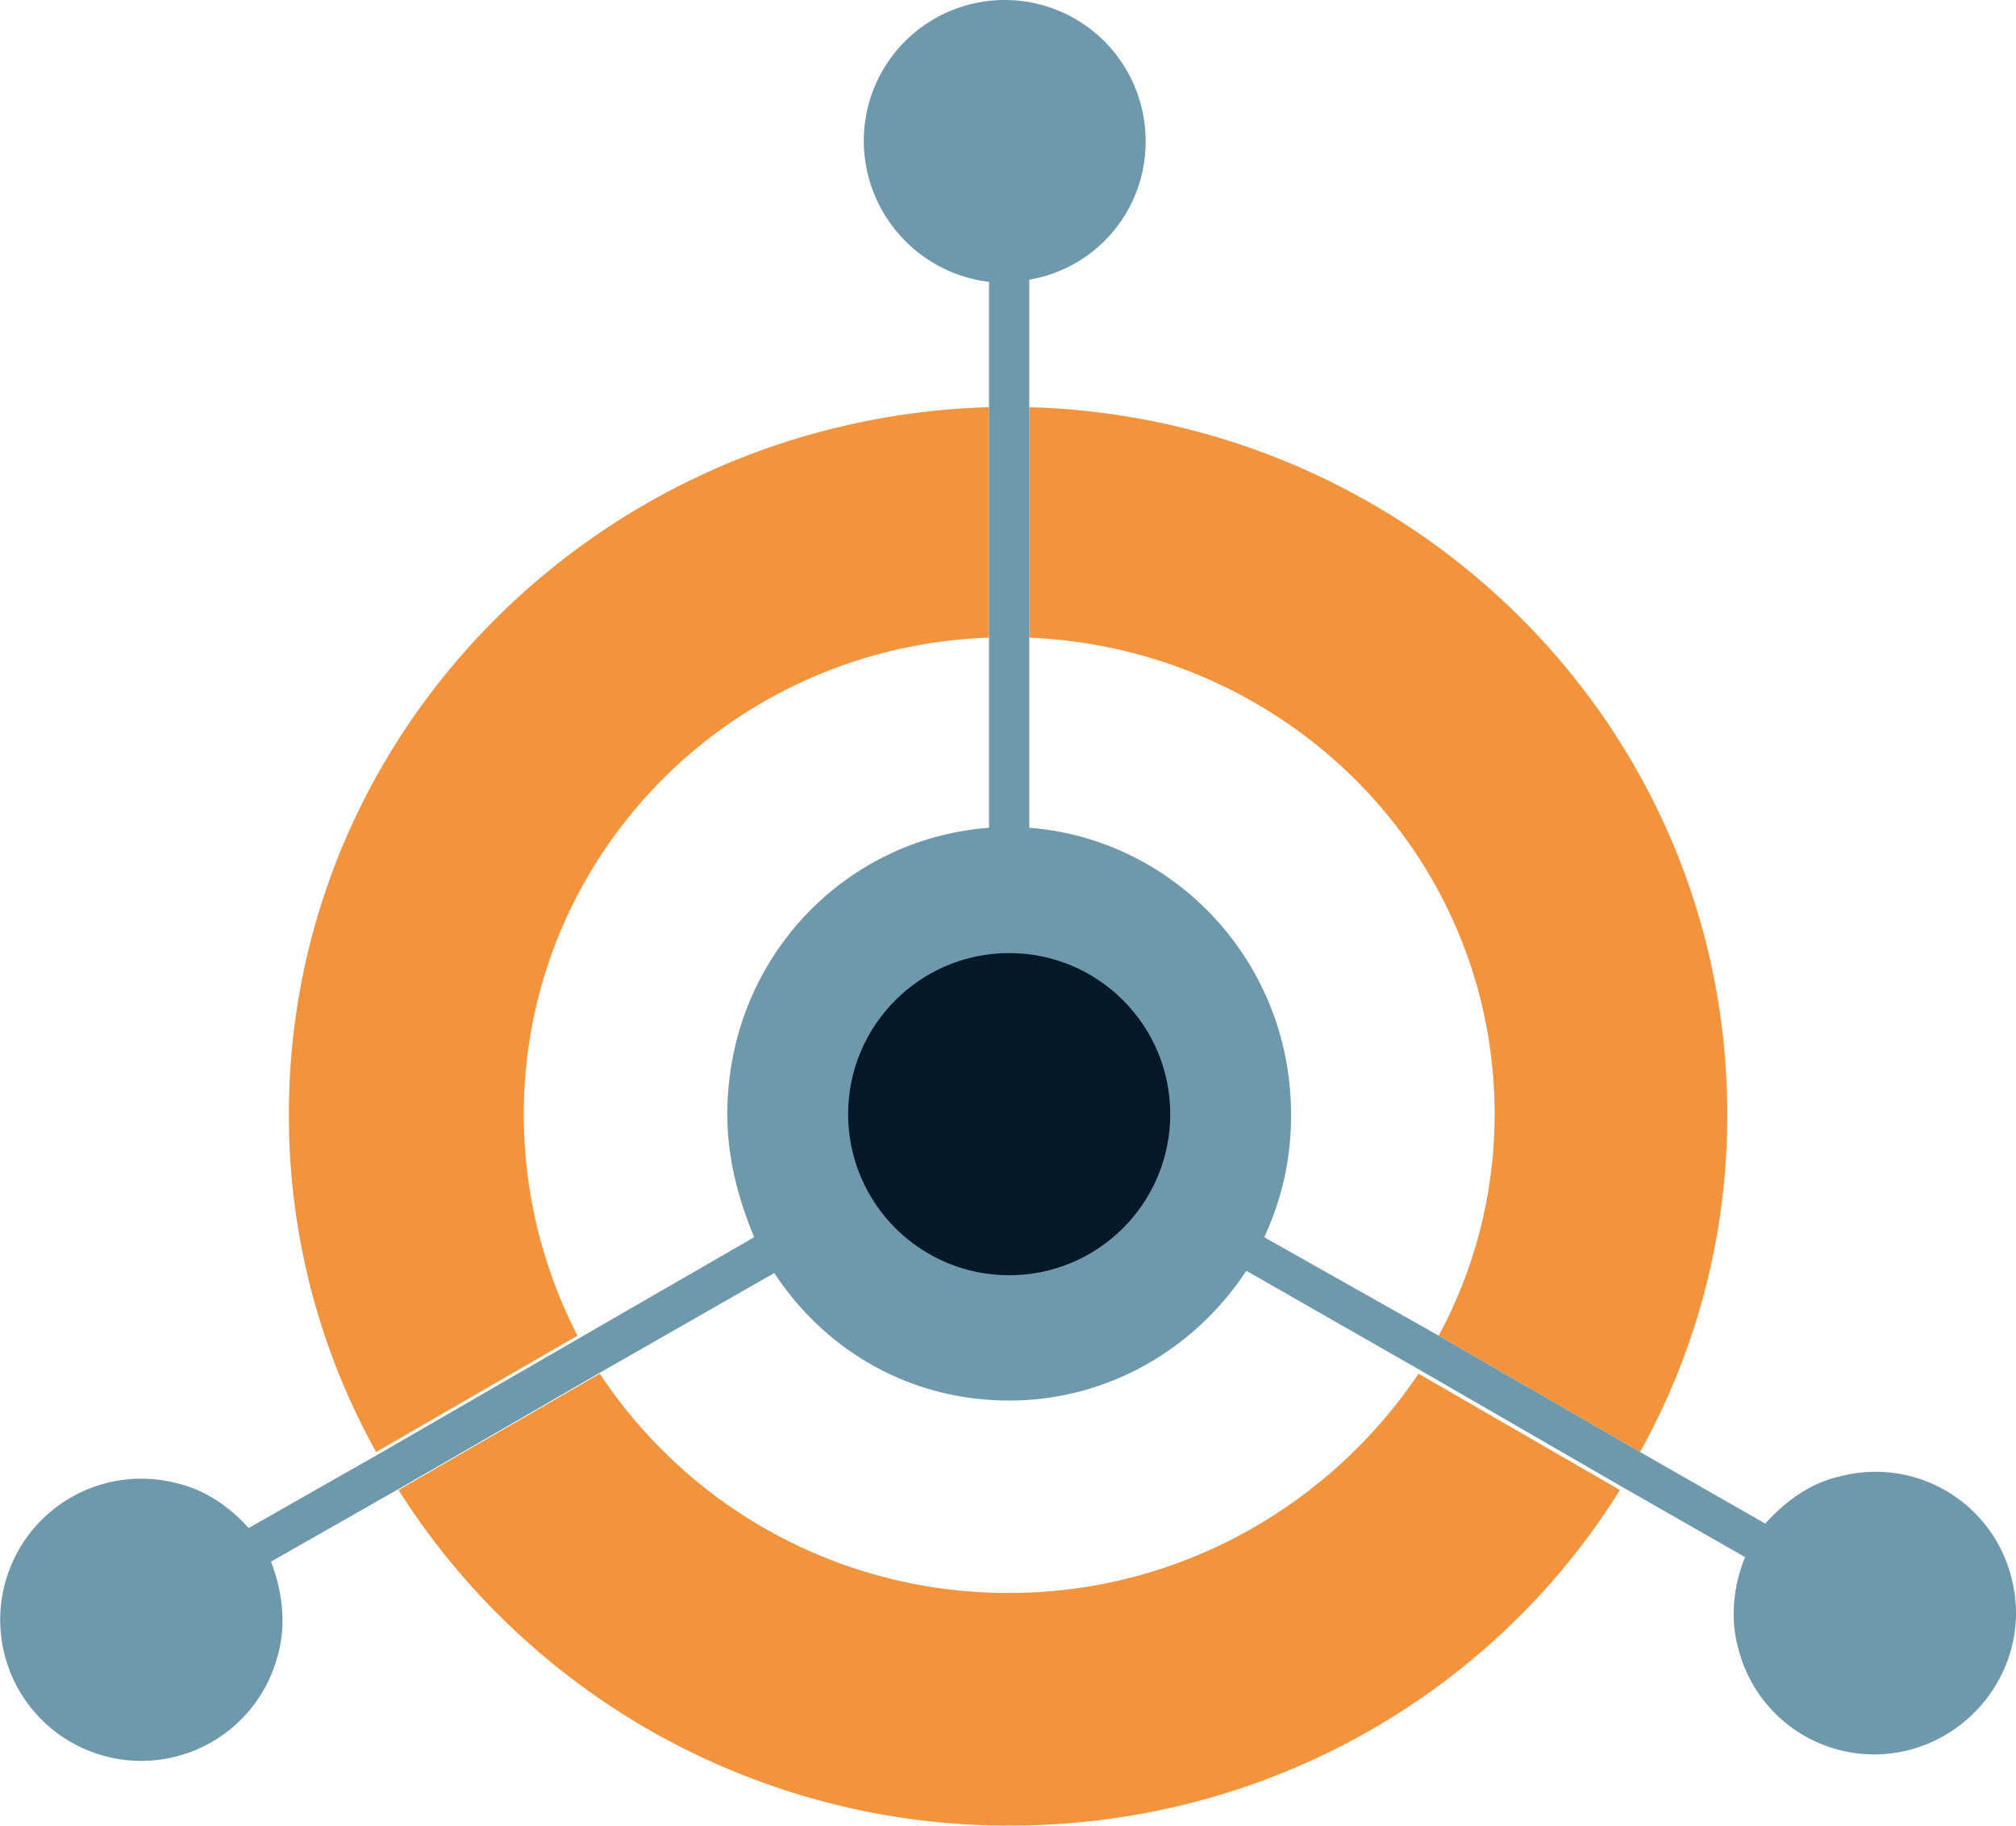
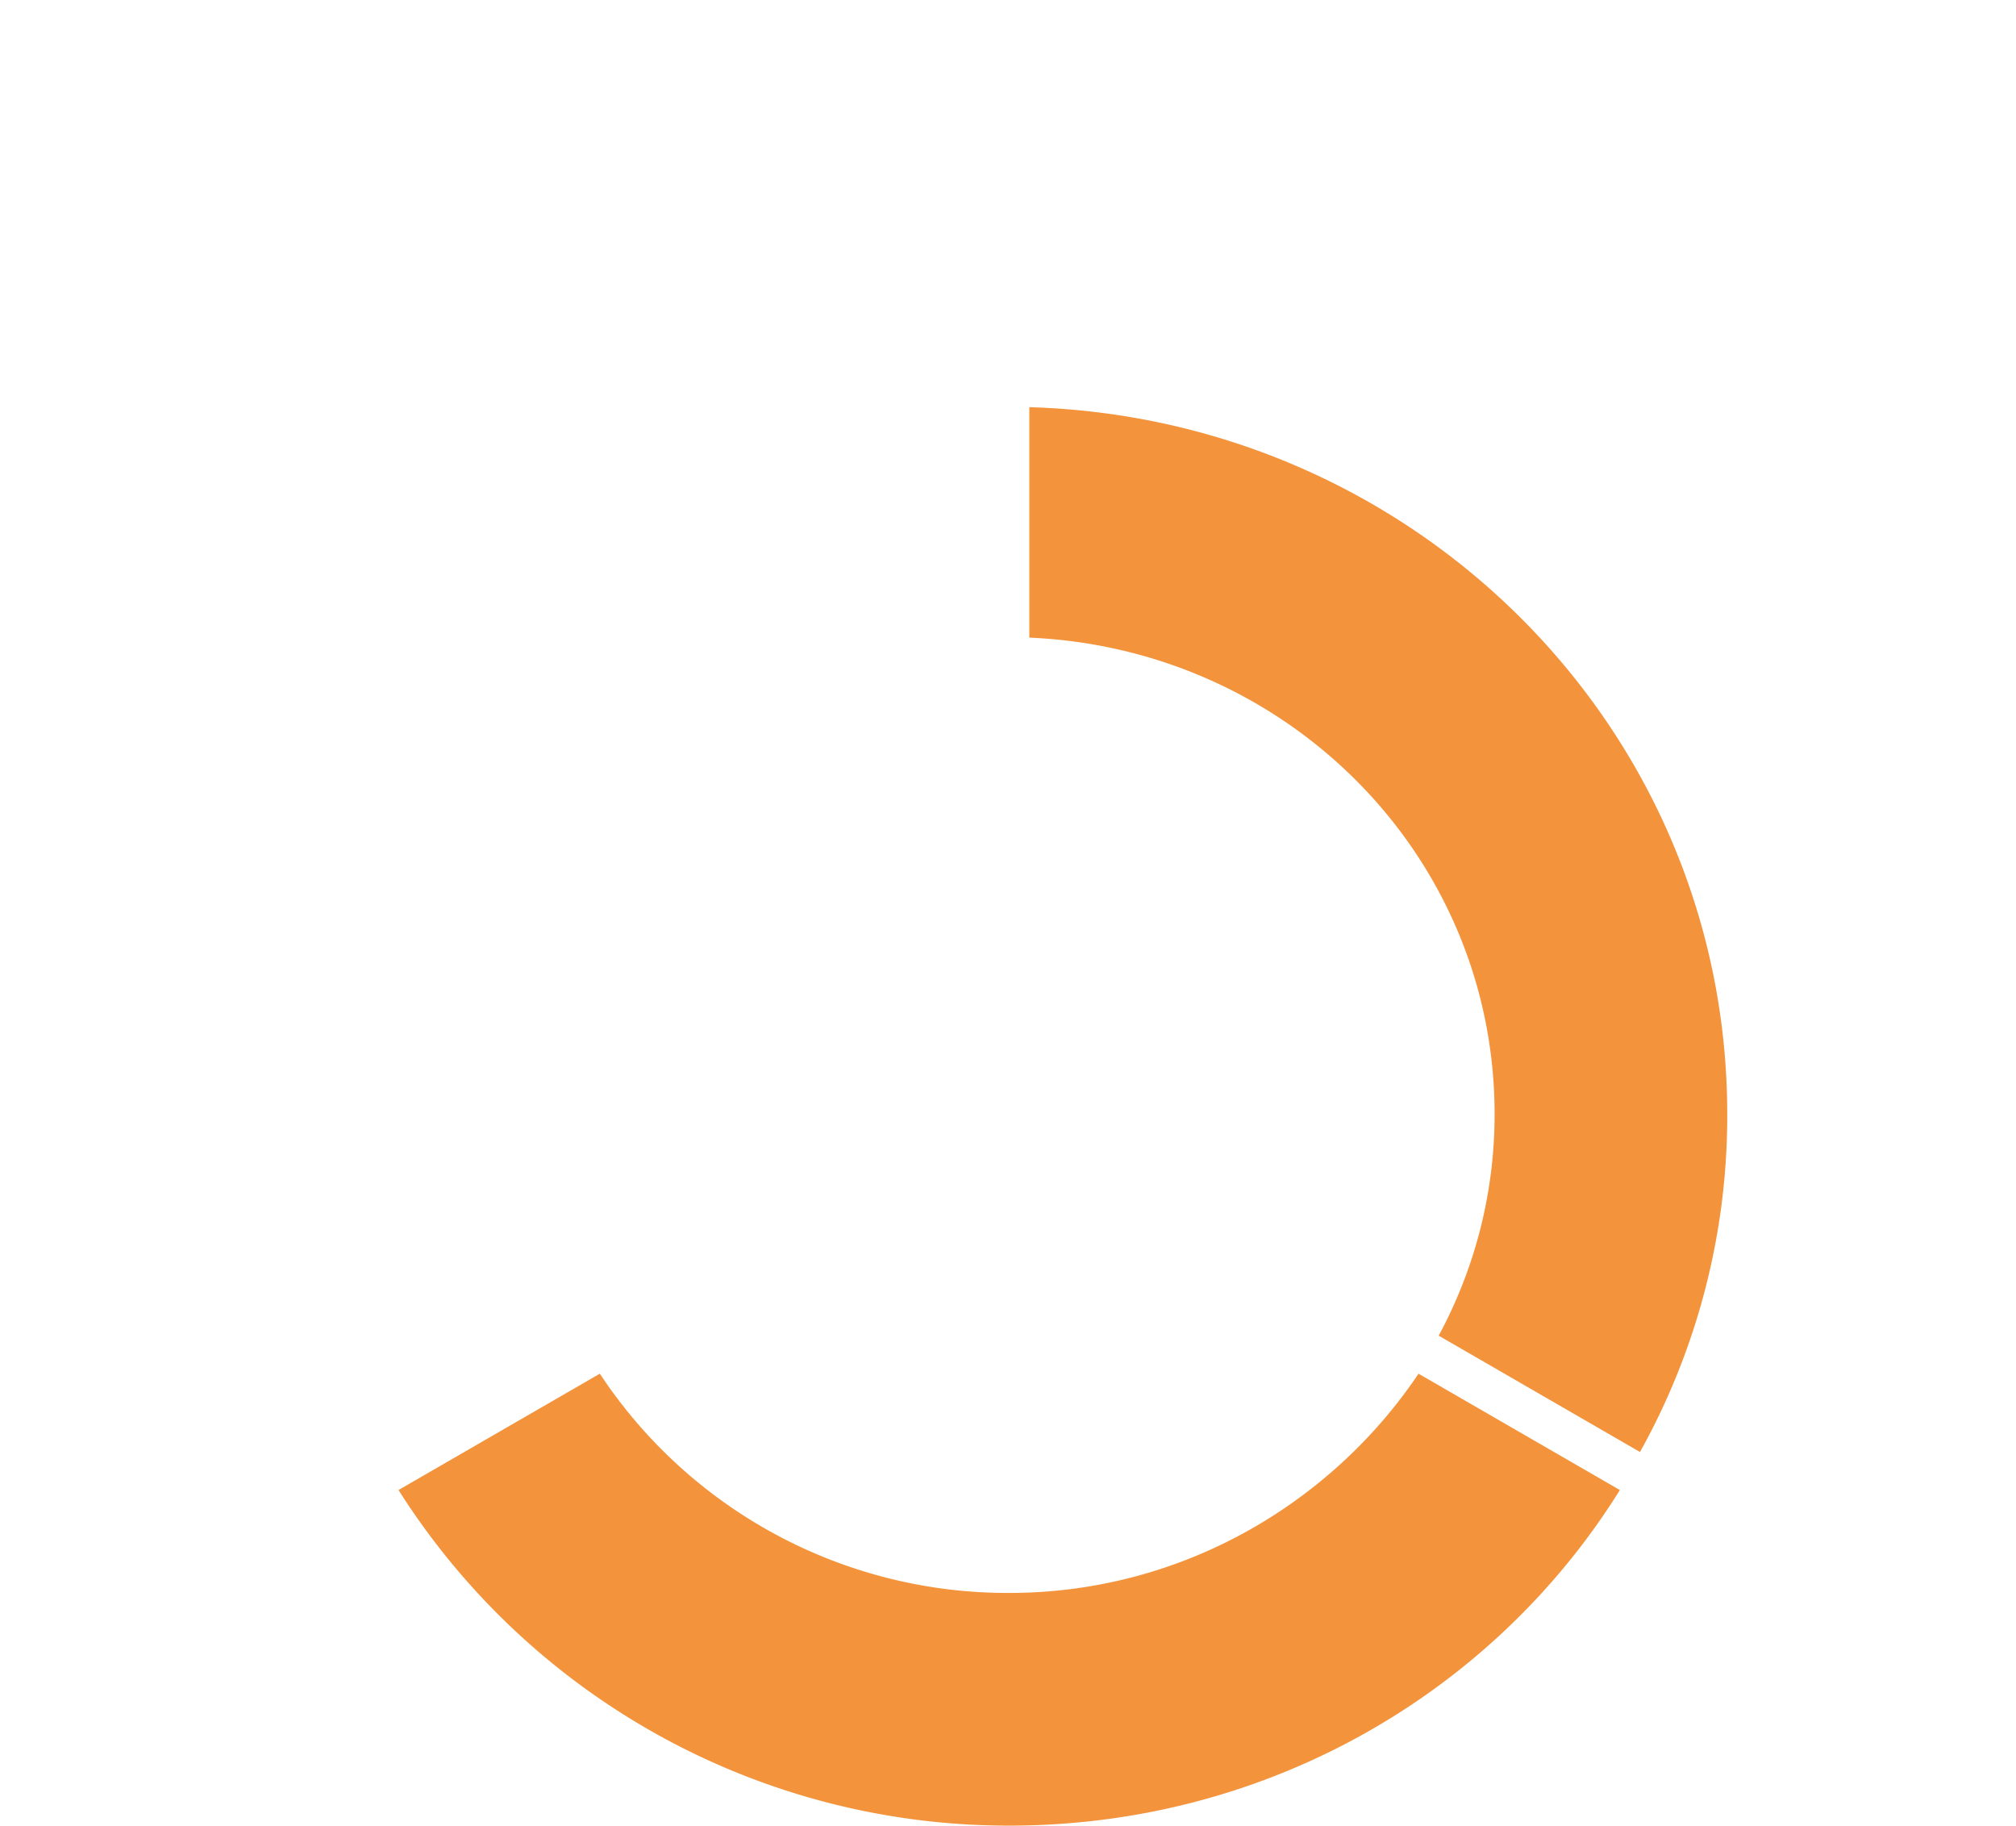
<svg xmlns="http://www.w3.org/2000/svg" viewBox="0 0 631.255 571.547">
  <defs>
    <style>
      .cls-1 {
        fill: #f3933c;
      }

      .cls-2 {
        fill: #6e98ac;
      }

      .cls-3 {
        fill: #071828;
      }
    </style>
  </defs>
  <g id="Group_103" data-name="Group 103" transform="translate(-0.085)">
    <g id="Group_102" data-name="Group 102" transform="translate(0.085)">
      <g id="Group_101" data-name="Group 101" transform="translate(90.463 127.477)">
        <path id="Path_136" data-name="Path 136" class="cls-1" d="M191.789,239.535a145.544,145.544,0,0,1-17.511,69.342L237.316,345.3a216.081,216.081,0,0,0,27.317-105.764C264.633,119.061,167.274,21.7,46.1,18.2V90.344c81.249,3.5,145.689,68.642,145.689,149.191" transform="translate(185.741 -18.2)" />
        <path id="Path_137" data-name="Path 137" class="cls-1" d="M209.116,130.042A152.966,152.966,0,0,1,80.938,61.4L17.9,97.822A226.066,226.066,0,0,0,209.116,202.886c81.249,0,151.992-42.026,191.216-105.064L337.294,61.4c-27.317,40.625-74.245,68.642-128.178,68.642" transform="translate(16.421 241.184)" />
-         <path id="Path_138" data-name="Path 138" class="cls-1" d="M86.545,239.534c0-80.549,64.439-146.389,145.689-149.191V18.2C111.06,21.7,13,119.061,13,239.534A216.081,216.081,0,0,0,40.317,345.3l63.038-36.422a151.353,151.353,0,0,1-16.81-69.342" transform="translate(-13 -18.2)" />
      </g>
-       <path id="Path_139" data-name="Path 139" class="cls-2" d="M629.875,493.8a43.868,43.868,0,0,0-53.933-31.519c-9.106,2.1-16.81,7.7-23.114,14.709L513.6,454.576l-63.038-36.422-54.633-30.819a88.59,88.59,0,0,0,8.405-38.523c0-47.629-36.422-86.152-81.95-89.654V87.553a43.727,43.727,0,0,0,36.422-43.426,44.127,44.127,0,0,0-88.254,0,44.6,44.6,0,0,0,39.224,44.127v170.9c-46.228,3.5-81.95,42.026-81.95,89.654,0,14.009,3.5,26.616,8.405,38.523L181.6,418.855l-63.038,36.422L77.94,478.391c-5.6-6.3-13.308-11.907-22.414-14.009a44.171,44.171,0,1,0,31.519,53.933c2.8-9.806,1.4-20.312-2.1-29.418l40.625-23.114,63.038-36.422,53.933-30.819c16.11,24.515,42.726,39.924,73.545,39.924s58.135-16.11,74.245-40.625l53.933,30.819L507.3,465.083,546.525,487.5c-3.5,8.405-4.9,18.911-2.1,28.717a43.868,43.868,0,0,0,53.933,31.519c23.114-6.3,37.823-30.118,31.519-53.933" transform="translate(-0.085)" />
    </g>
-     <circle id="Ellipse_29" data-name="Ellipse 29" class="cls-3" cx="50.431" cy="50.431" r="50.431" transform="translate(265.654 298.381)" />
  </g>
</svg>